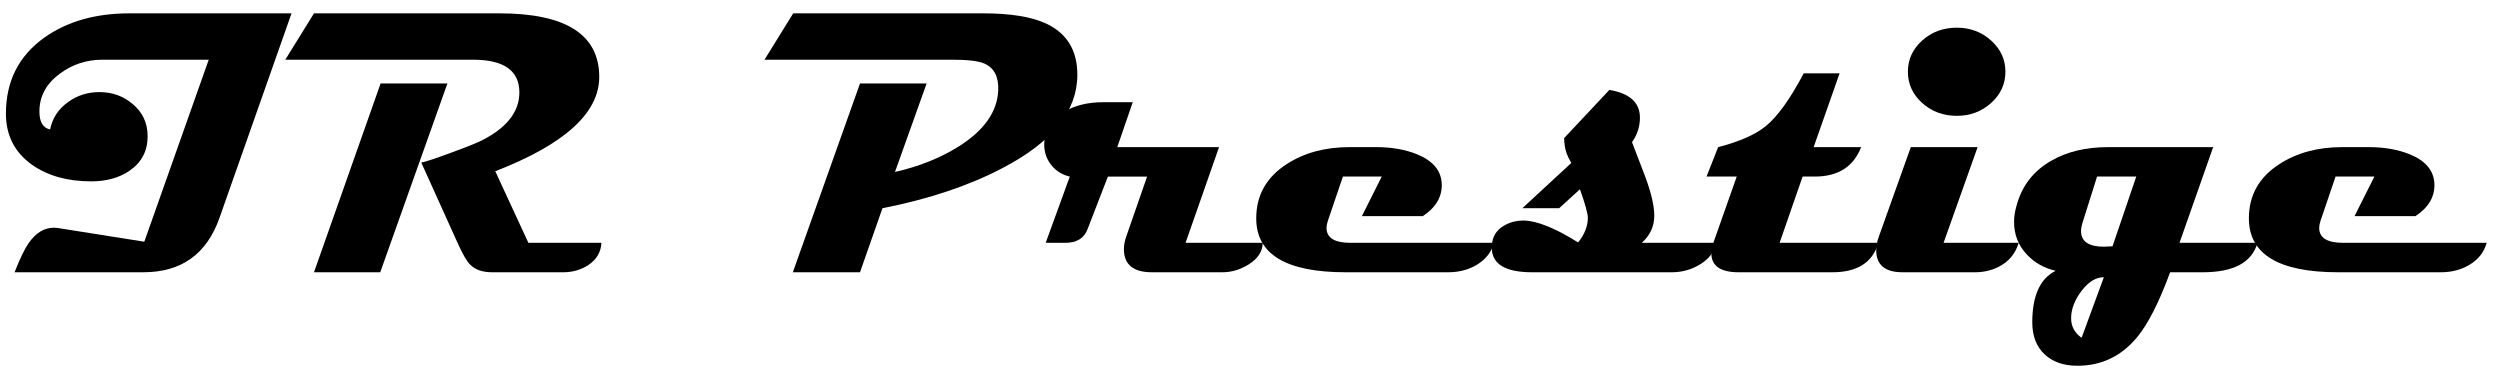
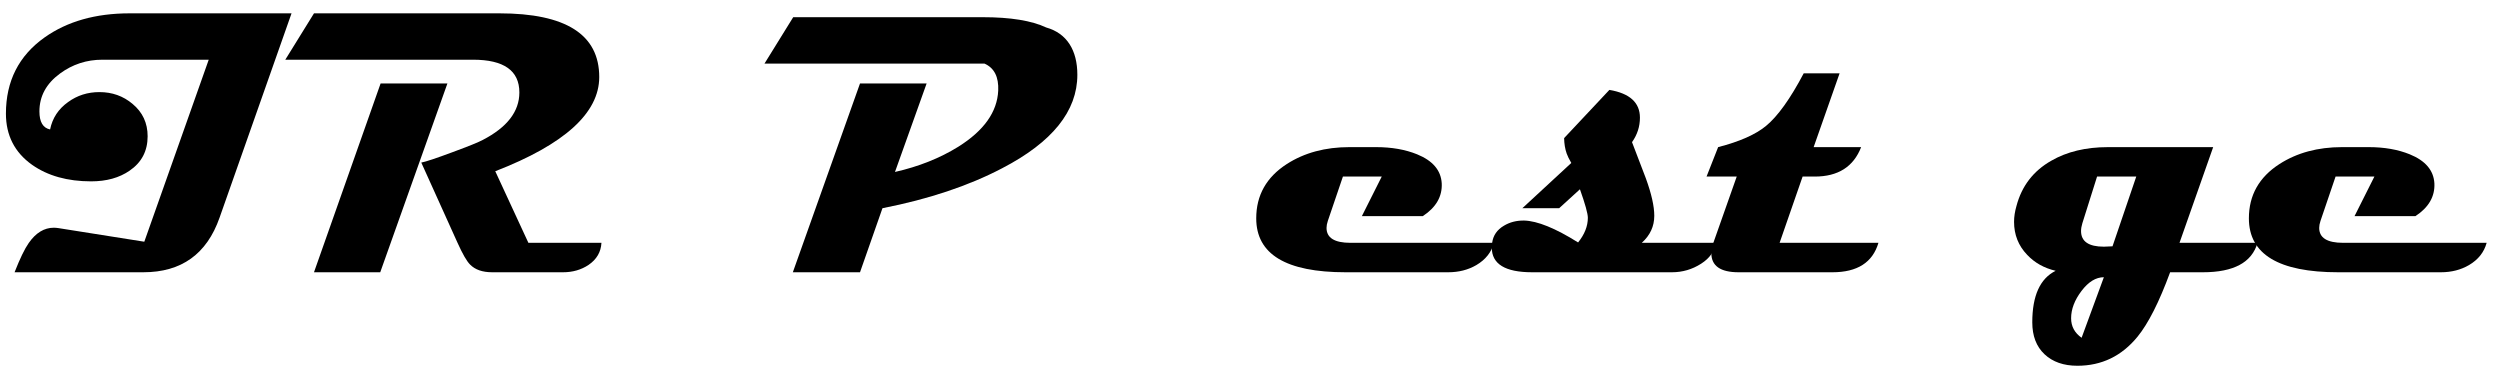
<svg xmlns="http://www.w3.org/2000/svg" version="1.1" id="Layer_1" x="0px" y="0px" width="400px" height="60px" viewBox="0 0 400 60" enable-background="new 0 0 400 60" xml:space="preserve">
  <g>
    <path d="M46.646,2.132L35.133,34.816c-2.042,5.83-6.105,8.745-12.19,8.745H2.332c0.863-2.198,1.619-3.759,2.267-4.682   c1.138-1.629,2.473-2.444,4.004-2.444c0.236,0,0.481,0.021,0.736,0.06l13.75,2.179L33.396,9.553H16.377   c-2.513,0-4.77,0.736-6.772,2.208c-2.199,1.609-3.298,3.632-3.298,6.065c0,1.688,0.569,2.65,1.708,2.886   c0.373-1.826,1.335-3.288,2.886-4.387c1.453-1.06,3.121-1.59,5.005-1.59c2.042,0,3.808,0.628,5.3,1.885   c1.609,1.335,2.415,3.062,2.415,5.182c0,2.355-0.962,4.191-2.886,5.506c-1.649,1.139-3.7,1.708-6.154,1.708   c-3.789,0-6.939-0.883-9.452-2.65c-2.788-1.982-4.181-4.711-4.181-8.186c0-5.202,2.062-9.265,6.184-12.19   c3.631-2.571,8.166-3.857,13.604-3.857H46.646z" />
    <path d="M96.232,38.851c-0.079,1.472-0.766,2.649-2.061,3.533c-1.178,0.785-2.542,1.178-4.093,1.178H78.742   c-1.551,0-2.729-0.412-3.534-1.236c-0.53-0.53-1.197-1.688-2.002-3.475l-5.801-12.838c0.726-0.137,2.404-0.696,5.035-1.678   c2.552-0.942,4.152-1.59,4.799-1.943c3.906-2.021,5.86-4.554,5.86-7.597c0-3.494-2.474-5.241-7.42-5.241H45.646l4.593-7.42H79.89   c10.659,0,15.988,3.396,15.988,10.188c0,5.752-5.546,10.777-16.636,15.076l5.3,11.454H96.232z M71.586,13.351l-10.748,30.21h-10.6   l10.659-30.21H71.586z" />
-     <path d="M172.376,11.967c0,5.811-4.015,10.796-12.043,14.958c-5.359,2.807-11.739,4.937-19.139,6.389l-3.592,10.247h-10.748   l10.748-30.21h10.659l-5.065,14.163c3.808-0.864,7.185-2.208,10.129-4.034c4.103-2.571,6.232-5.565,6.39-8.98   c0.098-2.198-0.638-3.641-2.208-4.329c-0.942-0.412-2.641-0.618-5.094-0.618H122.32l4.593-7.42h30.328   c4.436,0,7.822,0.55,10.159,1.649C170.717,5.333,172.376,8.061,172.376,11.967z" />
-     <path d="M202.027,38.851c0,1.374-0.756,2.532-2.267,3.475c-1.335,0.824-2.729,1.236-4.181,1.236h-11.278   c-2.984,0-4.476-1.236-4.476-3.71c0-0.628,0.127-1.306,0.383-2.032l3.328-9.569h-6.272l-3.269,8.451   c-0.55,1.433-1.737,2.149-3.563,2.149h-3.121l3.857-10.601c-1.217-0.274-2.204-0.888-2.959-1.84   c-0.755-0.952-1.134-2.046-1.134-3.283c0-2.257,1.05-4.005,3.151-5.241c1.747-1.021,3.828-1.531,6.242-1.531h4.77l-2.473,7.185   h16.283l-5.359,15.312H202.027z" />
+     <path d="M172.376,11.967c0,5.811-4.015,10.796-12.043,14.958c-5.359,2.807-11.739,4.937-19.139,6.389l-3.592,10.247h-10.748   l10.748-30.21h10.659l-5.065,14.163c3.808-0.864,7.185-2.208,10.129-4.034c4.103-2.571,6.232-5.565,6.39-8.98   c0.098-2.198-0.638-3.641-2.208-4.329H122.32l4.593-7.42h30.328   c4.436,0,7.822,0.55,10.159,1.649C170.717,5.333,172.376,8.061,172.376,11.967z" />
    <path d="M239.04,38.851c-0.413,1.512-1.354,2.699-2.827,3.563c-1.315,0.766-2.817,1.148-4.505,1.148h-16.401   c-9.54,0-14.31-2.875-14.31-8.627c0-3.69,1.629-6.586,4.888-8.687c2.807-1.806,6.144-2.709,10.011-2.709h4.27   c2.493,0,4.682,0.383,6.566,1.148c2.513,1.021,3.828,2.572,3.945,4.652c0.099,2.101-0.912,3.848-3.032,5.241h-9.746l3.18-6.331   h-6.213l-2.414,7.097c-0.138,0.412-0.206,0.785-0.206,1.118c0,1.591,1.275,2.386,3.827,2.386H239.04z" />
    <path d="M274.432,38.851c-0.078,1.315-0.829,2.429-2.252,3.342c-1.424,0.913-2.979,1.369-4.668,1.369h-22.378   c-4.299,0-6.448-1.314-6.448-3.945c0-0.236,0.02-0.491,0.059-0.766c0.157-1.178,0.785-2.091,1.885-2.738   c0.942-0.569,2.021-0.844,3.239-0.825c2.12,0.06,4.995,1.228,8.627,3.504c1.04-1.295,1.561-2.61,1.561-3.945   c0-0.667-0.422-2.188-1.266-4.564l-3.327,3.033h-5.89l7.833-7.243c-0.354-0.608-0.6-1.109-0.736-1.502   c-0.256-0.726-0.394-1.55-0.412-2.473l7.243-7.714c3.258,0.55,4.888,2.031,4.888,4.446c0,1.414-0.422,2.719-1.266,3.917   c0.726,1.924,1.462,3.848,2.208,5.771c0.902,2.474,1.354,4.476,1.354,6.006c0,1.688-0.668,3.132-2.002,4.329H274.432z" />
    <path d="M300.55,38.851c-0.923,3.141-3.377,4.711-7.361,4.711h-15.017c-2.906,0-4.358-1.021-4.358-3.063   c0-0.51,0.108-1.06,0.324-1.648l3.739-10.601h-4.829l1.855-4.711c3.435-0.883,5.986-2.012,7.655-3.386   c1.885-1.55,3.896-4.358,6.036-8.421h5.742l-4.152,11.808h7.598c-1.218,3.141-3.691,4.711-7.421,4.711h-1.943l-3.681,10.601H300.55   z" />
-     <path d="M322.987,38.851c-0.511,1.728-1.571,3.003-3.181,3.827c-1.158,0.589-2.414,0.884-3.769,0.884h-11.631   c-2.808,0-4.211-1.178-4.211-3.533c0-0.667,0.138-1.384,0.412-2.149l5.124-14.34h10.688l-5.447,15.312H322.987z M320.867,11.467   c0,1.963-0.762,3.632-2.282,5.005c-1.521,1.375-3.353,2.061-5.491,2.061c-2.18,0-4.029-0.687-5.551-2.061   c-1.521-1.374-2.282-3.042-2.282-5.005c0-1.943,0.761-3.602,2.282-4.977c1.521-1.374,3.371-2.061,5.551-2.061   c2.139,0,3.97,0.688,5.491,2.061C320.105,7.865,320.867,9.523,320.867,11.467z" />
    <path d="M361.206,38.851c-0.903,3.141-3.818,4.711-8.745,4.711h-5.241c-1.748,4.75-3.485,8.186-5.212,10.306   c-2.532,3.102-5.742,4.652-9.629,4.652c-2.198,0-3.95-0.613-5.256-1.84c-1.306-1.228-1.958-2.931-1.958-5.109   c0-4.26,1.246-7.008,3.739-8.244c-1.845-0.432-3.366-1.286-4.563-2.562c-1.394-1.453-2.091-3.21-2.091-5.271   c0-0.805,0.128-1.648,0.383-2.532c0.844-3.199,2.699-5.613,5.565-7.243c2.513-1.452,5.535-2.179,9.069-2.179h16.842l-5.389,15.312   H361.206z M336.619,44.356c-1.276,0-2.469,0.731-3.577,2.193c-1.109,1.463-1.664,2.92-1.664,4.373c0,1.296,0.56,2.336,1.679,3.121   L336.619,44.356z M341.802,28.25h-6.271l-2.356,7.479c-0.137,0.451-0.206,0.863-0.206,1.236c0,1.669,1.217,2.503,3.651,2.503   c0.157,0,0.388-0.01,0.692-0.029c0.304-0.02,0.534-0.029,0.691-0.029L341.802,28.25z" />
    <path d="M397.865,38.851c-0.413,1.512-1.354,2.699-2.827,3.563c-1.315,0.766-2.817,1.148-4.505,1.148h-16.401   c-9.54,0-14.31-2.875-14.31-8.627c0-3.69,1.629-6.586,4.888-8.687c2.807-1.806,6.144-2.709,10.011-2.709h4.27   c2.493,0,4.682,0.383,6.566,1.148c2.513,1.021,3.828,2.572,3.945,4.652c0.099,2.101-0.912,3.848-3.032,5.241h-9.746l3.18-6.331   h-6.213l-2.414,7.097c-0.138,0.412-0.206,0.785-0.206,1.118c0,1.591,1.275,2.386,3.827,2.386H397.865z" />
  </g>
</svg>